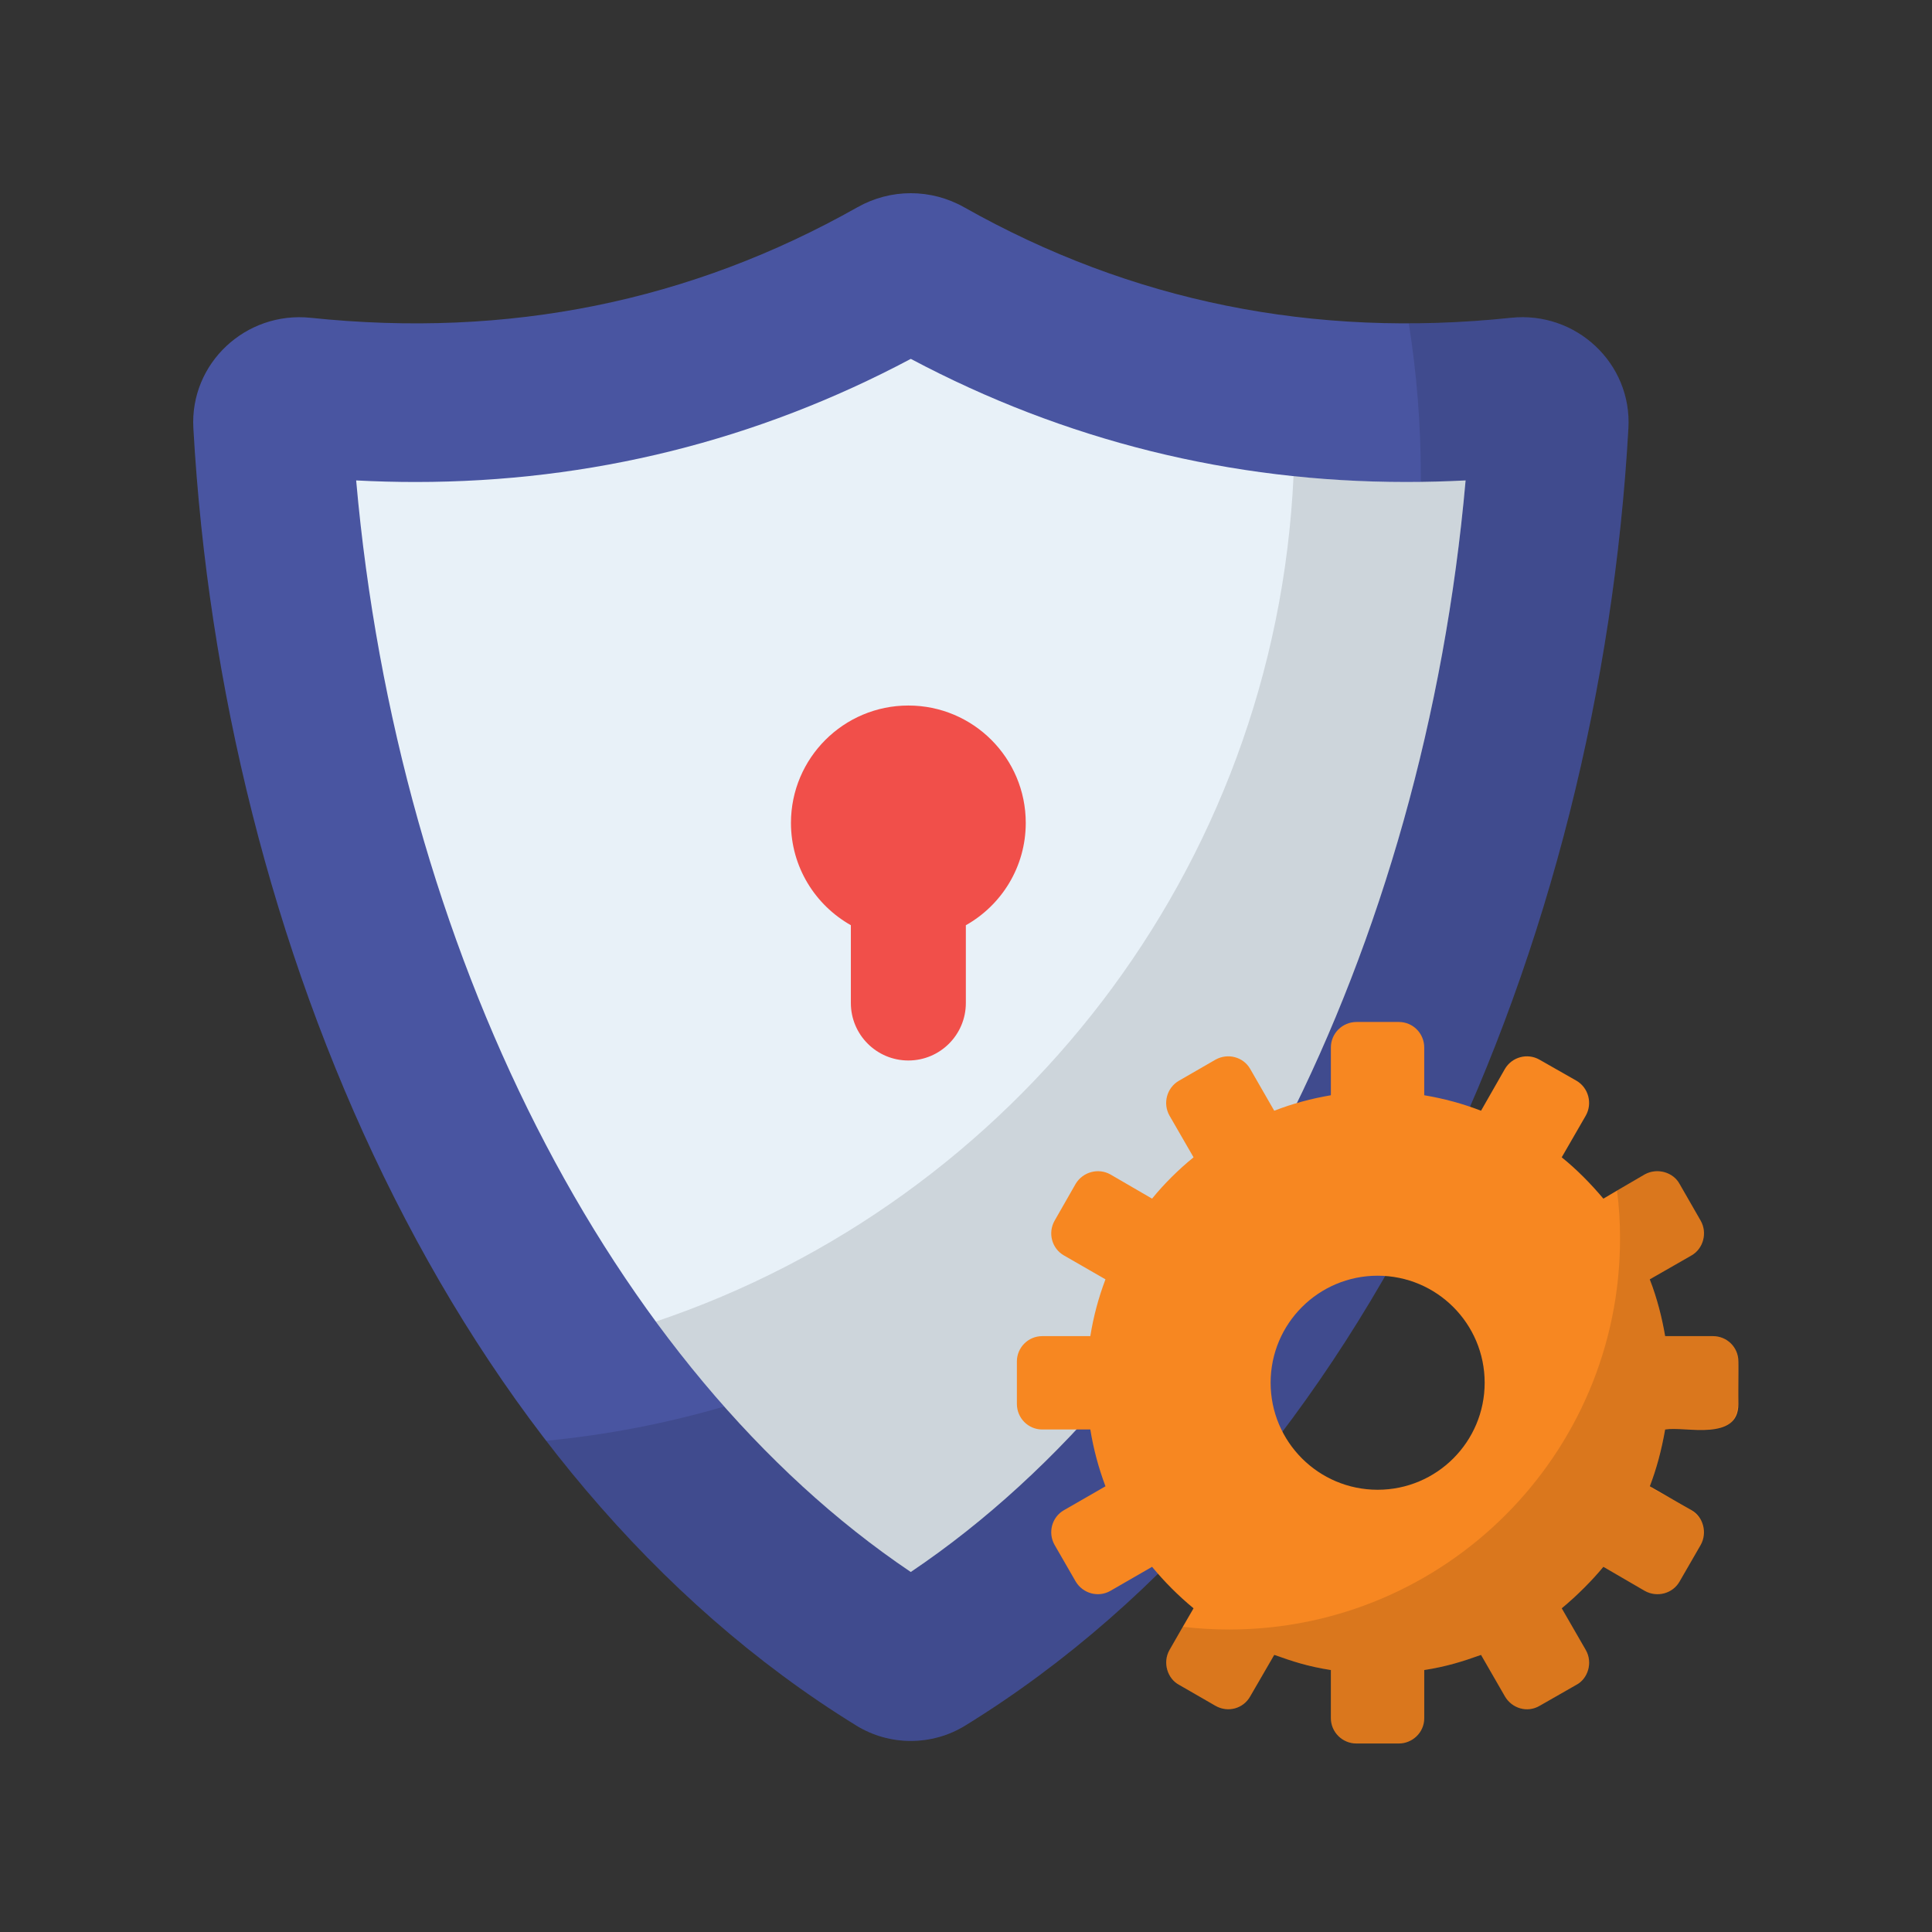
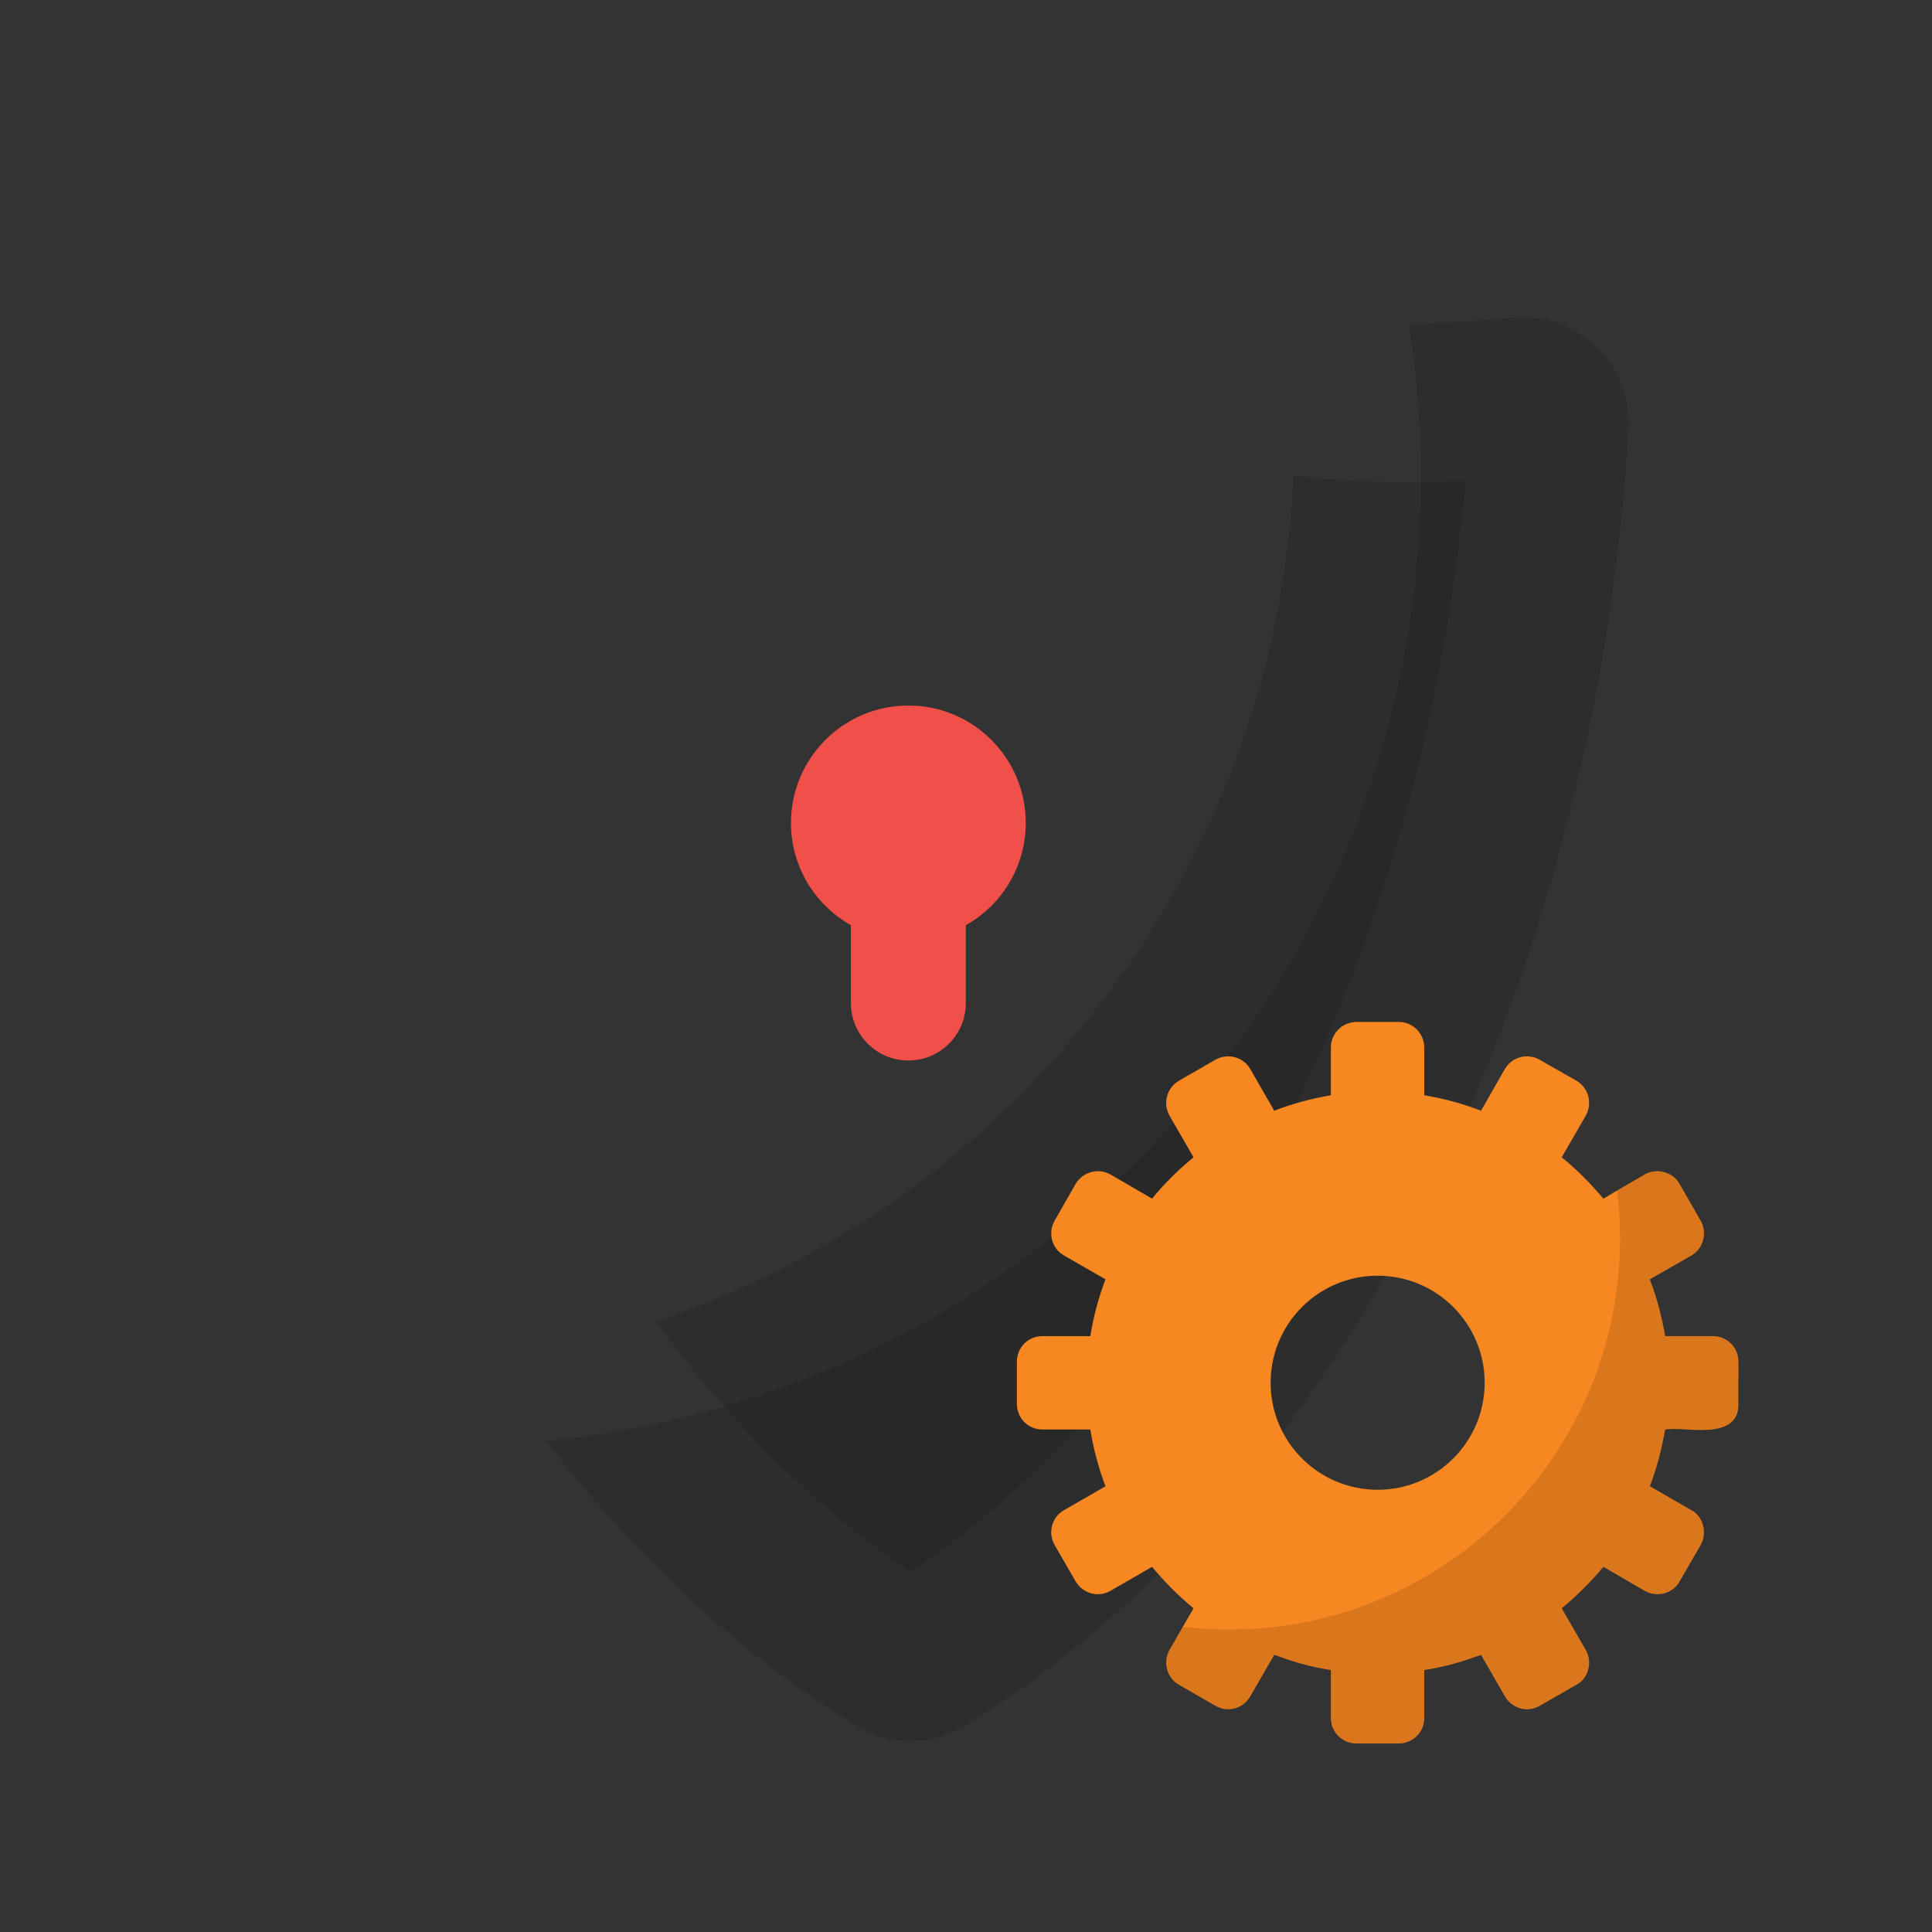
<svg xmlns="http://www.w3.org/2000/svg" width="250" height="250" viewBox="0 0 250 250" fill="none">
  <rect x="0" y="0" width="250" height="250" fill="#333333" stroke="none" />
-   <path d="M210.715 55.414C206.967 122.133 177.288 191.049 124.886 223.295C120.589 225.938 115.113 225.938 110.817 223.293C58.445 191.047 28.769 122.132 25.022 55.414C24.549 46.994 31.816 40.245 40.203 41.123C65.771 43.801 89.346 39.017 110.945 26.823C115.249 24.393 120.453 24.392 124.759 26.82C146.382 39.016 169.963 43.802 195.534 41.123C203.92 40.245 211.188 46.994 210.715 55.414Z" fill="#4955A1" />
  <path opacity="0.12" d="M210.72 55.404C206.97 122.134 177.291 191.06 124.877 223.296C120.595 225.938 115.119 225.938 110.816 223.296C95.454 213.836 82.052 201.223 70.675 186.436C134.21 180.3 183.853 126.737 183.853 61.604C183.853 54.893 183.32 48.288 182.297 41.853C186.644 41.832 191.054 41.576 195.528 41.129C203.924 40.255 211.189 46.988 210.72 55.404Z" fill="black" />
-   <path d="M117.853 203.414C79.013 177.26 51.464 122.951 46.087 62.167C48.672 62.303 51.243 62.37 53.782 62.37C76.425 62.37 97.962 57.013 117.857 46.438C137.765 57.012 159.311 62.369 181.954 62.369H181.959C184.495 62.369 187.063 62.301 189.649 62.167C184.271 122.959 156.71 177.266 117.853 203.414Z" fill="#E8F1F8" />
  <path opacity="0.12" d="M189.649 62.157C184.279 122.965 156.71 177.274 117.847 203.417C105.617 195.172 94.517 184.157 84.865 171.011C131.185 155.414 165.019 112.611 167.384 61.603C172.177 62.115 177.035 62.371 181.957 62.371C184.493 62.371 187.071 62.307 189.649 62.157Z" fill="black" />
  <path d="M221.645 172.895H215.466C215.073 170.54 214.411 167.941 213.484 165.566V165.545L218.875 162.455C220.409 161.582 220.963 159.536 220.068 157.96L217.341 153.208C216.525 151.692 214.458 151.068 212.824 151.972L209.245 154.06L207.477 155.104C205.836 153.165 204.067 151.354 202.086 149.756L205.197 144.366C206.091 142.79 205.559 140.766 204.003 139.85L199.21 137.122C197.654 136.228 195.652 136.76 194.736 138.316L191.646 143.727C189.281 142.811 186.831 142.15 184.295 141.725V135.546C184.295 133.713 182.825 132.243 181.014 132.243H175.538C173.706 132.243 172.215 133.713 172.215 135.546V141.725C169.701 142.15 167.25 142.811 164.885 143.727L161.774 138.316C160.879 136.76 158.877 136.228 157.279 137.122L152.549 139.85C150.972 140.766 150.44 142.79 151.334 144.366L154.445 149.756C152.485 151.354 150.653 153.166 149.076 155.104L143.685 151.972C142.13 151.099 140.127 151.631 139.19 153.187L136.463 157.96C135.568 159.536 136.101 161.56 137.677 162.455L143.047 165.545C142.152 167.909 141.491 170.36 141.087 172.895H134.865C133.054 172.895 131.584 174.365 131.584 176.176V181.652C131.584 183.506 133.054 184.976 134.865 184.976H141.087C141.491 187.49 142.152 189.94 143.047 192.327L137.677 195.416C136.101 196.311 135.568 198.335 136.463 199.911L139.19 204.641C140.128 206.218 142.13 206.75 143.685 205.856L149.076 202.746C150.695 204.705 152.485 206.495 154.445 208.115L153.06 210.501L151.334 213.505C150.402 215.136 151.074 217.207 152.549 218L157.279 220.728C158.877 221.644 160.879 221.111 161.774 219.513L164.885 214.144H164.906C167.209 214.967 169.213 215.631 172.215 216.104V222.325C172.215 224.137 173.706 225.607 175.517 225.607H181.014C182.703 225.607 184.295 224.243 184.295 222.325V216.104C187.186 215.649 189.245 215.002 191.646 214.144L194.736 219.513C195.634 221.054 197.615 221.682 199.231 220.728C199.452 220.602 204.31 217.826 204.004 218C205.463 217.216 206.145 215.157 205.197 213.505L202.086 208.114C204.068 206.477 206.001 204.531 207.477 202.745L212.825 205.856C214.422 206.75 216.447 206.218 217.341 204.641L220.068 199.911C220.963 198.334 220.409 196.289 218.875 195.415L213.485 192.326C214.337 190.089 214.997 187.694 215.466 184.975C218.2 184.551 224.947 186.563 224.947 181.673V176.176C224.947 174.365 223.499 172.895 221.645 172.895ZM178.266 165.076C185.914 165.076 192.115 171.276 192.115 178.925C192.115 186.574 185.914 192.774 178.266 192.774C170.617 192.774 164.417 186.573 164.417 178.925C164.417 171.276 170.617 165.076 178.266 165.076Z" fill="#F78721" />
  <path opacity="0.12" d="M224.944 176.18C224.559 178.504 226.45 184.973 221.638 184.973H215.448C215.049 187.482 214.369 189.944 213.478 192.335C215.612 194.047 222.486 195.643 220.067 199.908L217.347 204.645C216.456 206.216 214.416 206.755 212.822 205.864L207.476 202.746C205.835 204.715 204.053 206.497 202.083 208.115L205.202 213.507C206.093 215.055 205.553 217.095 204.006 217.986L199.223 220.729C197.652 221.644 195.659 221.104 194.721 219.51L191.649 214.141C189.281 215.032 186.843 215.688 184.287 216.11V222.323C184.287 224.129 182.81 225.607 181.004 225.607H175.518C173.712 225.607 172.212 224.129 172.212 222.323V216.11C169.703 215.688 167.241 215.032 164.897 214.141L161.778 219.51C160.887 221.104 158.871 221.644 157.276 220.729L152.54 217.986C150.969 217.095 150.43 215.055 151.321 213.507L153.056 210.506C155.025 210.741 157.018 210.858 159.035 210.858C186.983 210.858 209.633 188.208 209.633 160.26C209.633 158.173 209.516 156.11 209.234 154.07L212.822 151.983C214.416 151.092 216.456 151.631 217.347 153.202L220.067 157.962C220.958 159.533 220.419 161.573 218.871 162.464L213.478 165.558C214.369 167.903 215.049 170.365 215.447 172.897H221.637C223.49 172.898 224.944 174.375 224.944 176.18Z" fill="black" />
  <path d="M132.732 106.486C132.732 98.092 125.935 91.295 117.541 91.295C109.168 91.295 102.35 98.092 102.35 106.486C102.35 112.171 105.482 117.115 110.101 119.72V129.787C110.101 133.896 113.432 137.227 117.541 137.227C121.65 137.227 124.98 133.896 124.98 129.787V119.725C129.605 117.123 132.732 112.175 132.732 106.486Z" fill="#F14F4A" />
</svg>